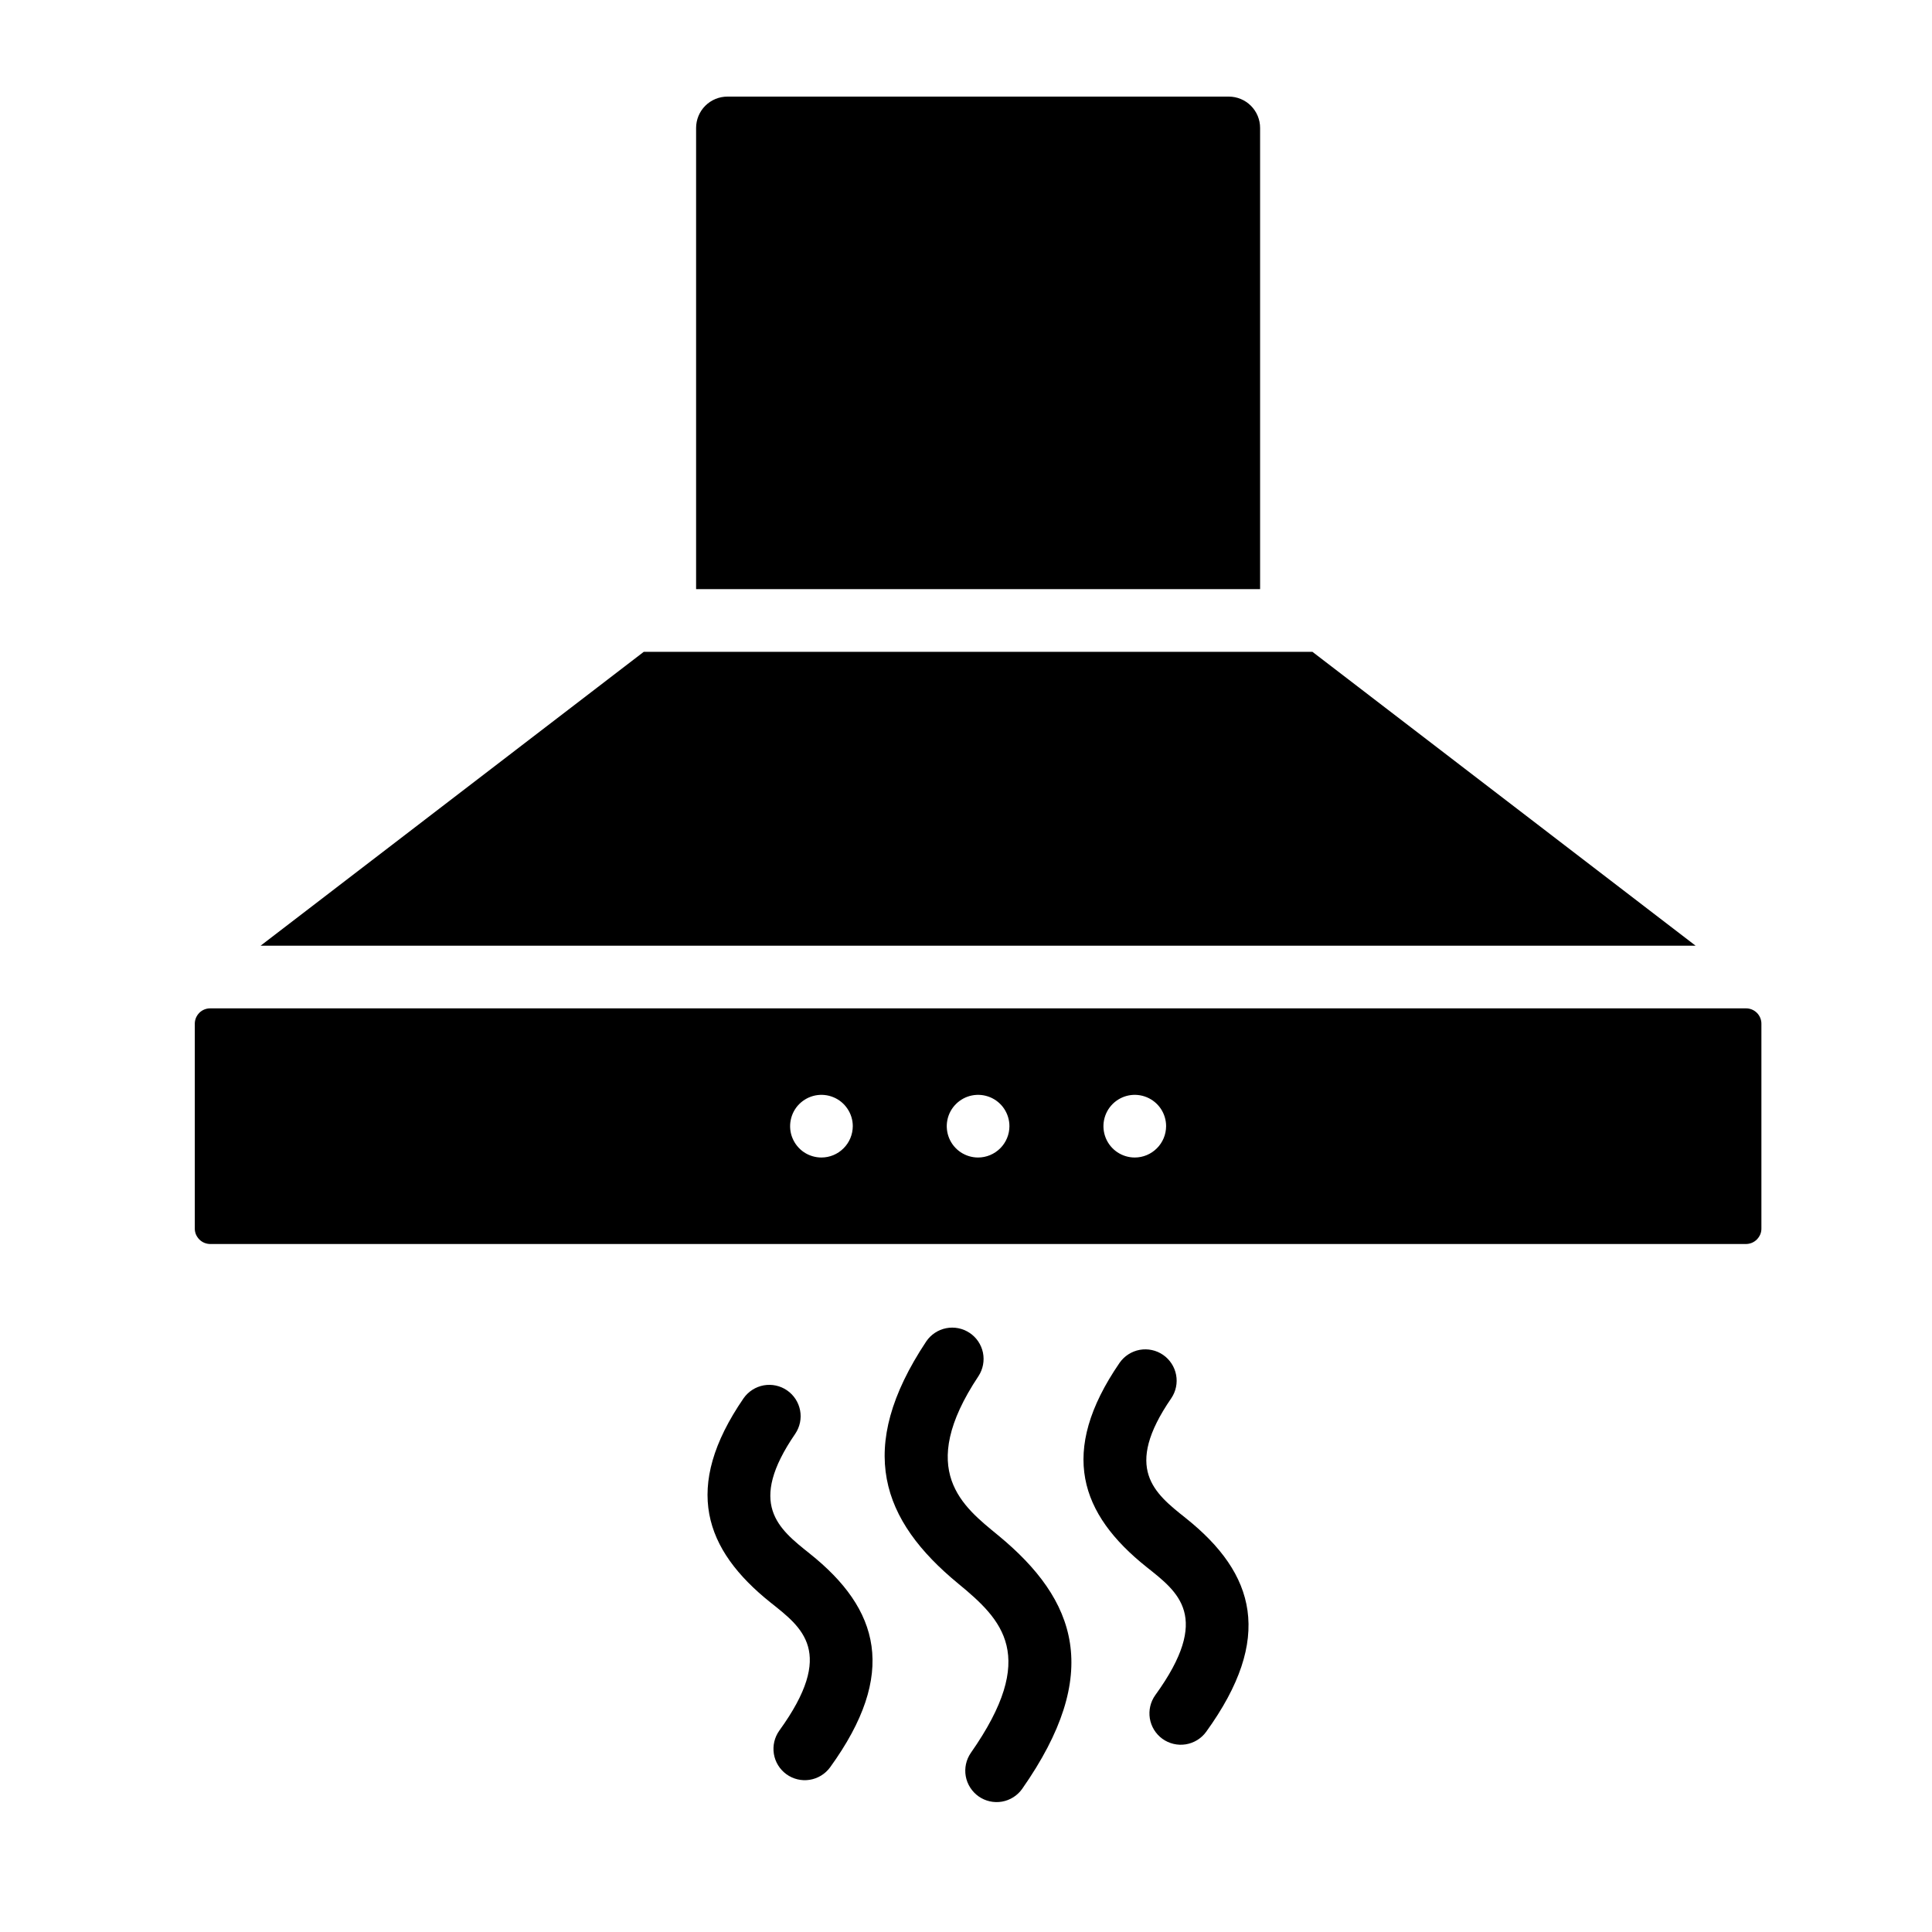
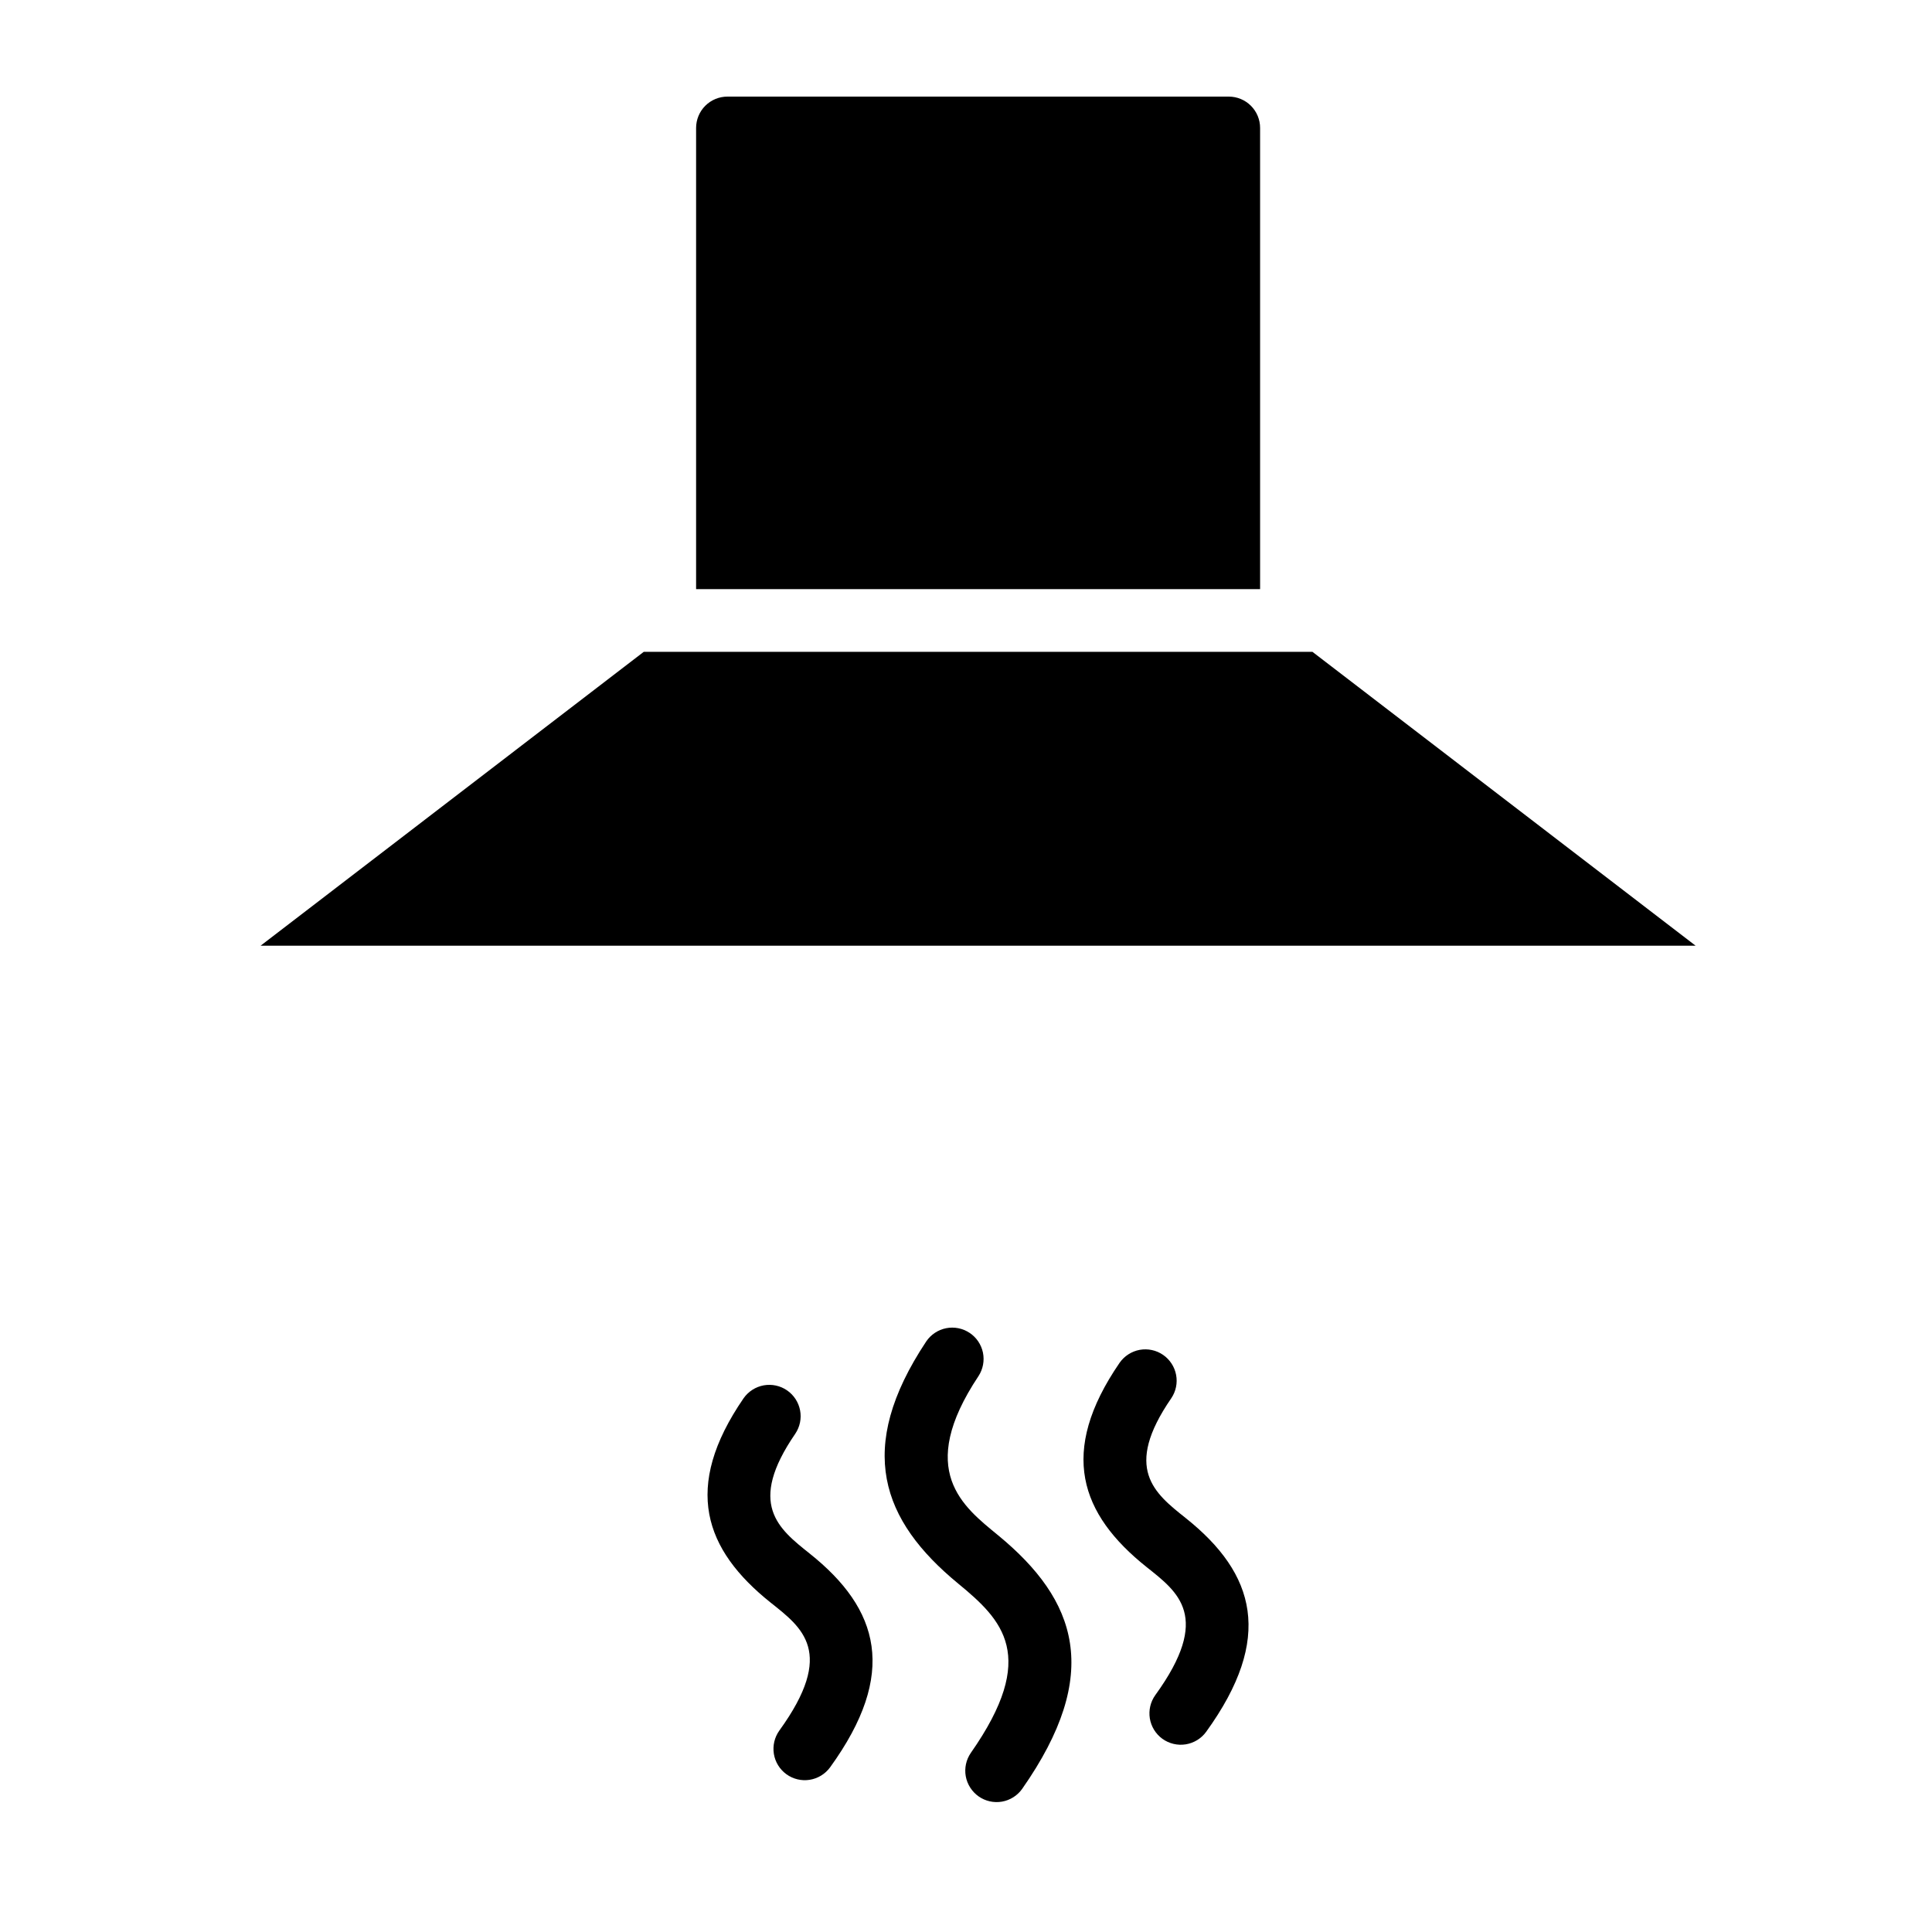
<svg xmlns="http://www.w3.org/2000/svg" width="40" height="40" viewBox="0 0 40 40" fill="none">
  <path d="M20.099 36.293C21.506 34.284 20.752 33.538 19.839 32.787C18.253 31.482 17.701 29.992 19.178 27.771C19.274 27.63 19.422 27.532 19.59 27.499C19.758 27.466 19.932 27.501 20.075 27.596C20.217 27.69 20.316 27.837 20.351 28.005C20.385 28.172 20.352 28.347 20.259 28.49C18.952 30.453 19.946 31.195 20.663 31.785C22.297 33.129 22.834 34.65 21.162 37.038C21.063 37.177 20.912 37.272 20.744 37.301C20.575 37.33 20.402 37.291 20.262 37.193C20.122 37.094 20.026 36.945 19.995 36.776C19.965 36.608 20.002 36.434 20.099 36.293Z" fill="currentColor" />
  <path d="M23.919 35.096C25.095 33.472 24.389 32.962 23.74 32.445C22.367 31.351 21.908 30.066 23.181 28.214C23.279 28.074 23.429 27.978 23.597 27.947C23.766 27.917 23.939 27.954 24.08 28.051C24.221 28.148 24.318 28.297 24.35 28.465C24.382 28.633 24.346 28.807 24.25 28.949C23.248 30.405 23.9 30.914 24.549 31.43C25.992 32.58 26.377 33.913 24.971 35.857C24.87 35.995 24.718 36.088 24.548 36.115C24.379 36.142 24.205 36.1 24.066 36C23.927 35.899 23.834 35.748 23.806 35.578C23.779 35.409 23.819 35.235 23.919 35.096Z" fill="currentColor" />
  <path d="M16.135 35.83C17.31 34.206 16.604 33.697 15.955 33.18C14.585 32.086 14.124 30.799 15.396 28.948C15.495 28.808 15.644 28.713 15.812 28.682C15.981 28.652 16.154 28.689 16.295 28.786C16.436 28.883 16.533 29.032 16.565 29.2C16.597 29.368 16.561 29.541 16.466 29.683C15.463 31.141 16.116 31.648 16.764 32.165C18.207 33.315 18.593 34.647 17.186 36.591C17.084 36.73 16.932 36.822 16.763 36.849C16.594 36.876 16.421 36.834 16.282 36.734C16.143 36.633 16.049 36.481 16.022 36.312C15.995 36.143 16.035 35.97 16.135 35.83Z" fill="currentColor" />
  <path d="M15.061 2H25.44C25.612 2 25.777 2.068 25.899 2.19C26.021 2.312 26.089 2.477 26.089 2.649V12.197H14.412V2.649C14.412 2.477 14.48 2.312 14.602 2.19C14.724 2.068 14.889 2 15.061 2Z" fill="currentColor" />
  <path d="M35.106 19.58H5.395L13.329 13.495H27.172L35.106 19.58Z" fill="currentColor" />
-   <path d="M36.144 20.877H4.357C4.314 20.876 4.272 20.884 4.232 20.9C4.192 20.916 4.156 20.94 4.126 20.97C4.096 21.001 4.072 21.037 4.056 21.076C4.04 21.116 4.032 21.159 4.033 21.202V25.431C4.032 25.474 4.04 25.516 4.056 25.556C4.073 25.595 4.097 25.631 4.127 25.662C4.157 25.692 4.193 25.716 4.232 25.732C4.272 25.748 4.314 25.756 4.357 25.756H36.144C36.187 25.756 36.229 25.748 36.269 25.732C36.308 25.716 36.344 25.692 36.374 25.662C36.404 25.631 36.428 25.595 36.445 25.556C36.461 25.516 36.469 25.474 36.468 25.431V21.202C36.469 21.159 36.461 21.116 36.445 21.076C36.429 21.037 36.406 21.001 36.375 20.97C36.345 20.94 36.309 20.916 36.269 20.9C36.229 20.884 36.187 20.876 36.144 20.877ZM17.007 23.965C16.879 23.965 16.753 23.927 16.646 23.856C16.54 23.785 16.457 23.683 16.408 23.565C16.358 23.446 16.346 23.316 16.371 23.19C16.396 23.064 16.457 22.948 16.548 22.858C16.639 22.767 16.755 22.705 16.88 22.68C17.006 22.655 17.137 22.668 17.255 22.717C17.374 22.766 17.475 22.849 17.546 22.956C17.618 23.063 17.656 23.188 17.656 23.316C17.655 23.488 17.587 23.653 17.465 23.774C17.344 23.896 17.179 23.965 17.007 23.965ZM20.25 23.965C20.122 23.965 19.997 23.927 19.89 23.856C19.783 23.785 19.7 23.683 19.651 23.565C19.602 23.446 19.589 23.316 19.614 23.19C19.639 23.064 19.701 22.948 19.792 22.858C19.883 22.767 19.998 22.705 20.124 22.68C20.25 22.655 20.38 22.668 20.499 22.717C20.617 22.766 20.719 22.849 20.79 22.956C20.861 23.063 20.899 23.188 20.899 23.316C20.899 23.488 20.83 23.653 20.709 23.774C20.587 23.896 20.422 23.965 20.25 23.965ZM23.494 23.965C23.366 23.965 23.24 23.927 23.134 23.856C23.027 23.785 22.944 23.683 22.895 23.565C22.846 23.446 22.833 23.316 22.858 23.19C22.883 23.064 22.945 22.948 23.035 22.858C23.126 22.767 23.242 22.705 23.367 22.68C23.493 22.655 23.624 22.668 23.742 22.717C23.861 22.766 23.962 22.849 24.034 22.956C24.105 23.063 24.143 23.188 24.143 23.316C24.142 23.488 24.074 23.653 23.952 23.774C23.831 23.896 23.666 23.965 23.494 23.965Z" fill="currentColor" />
</svg>